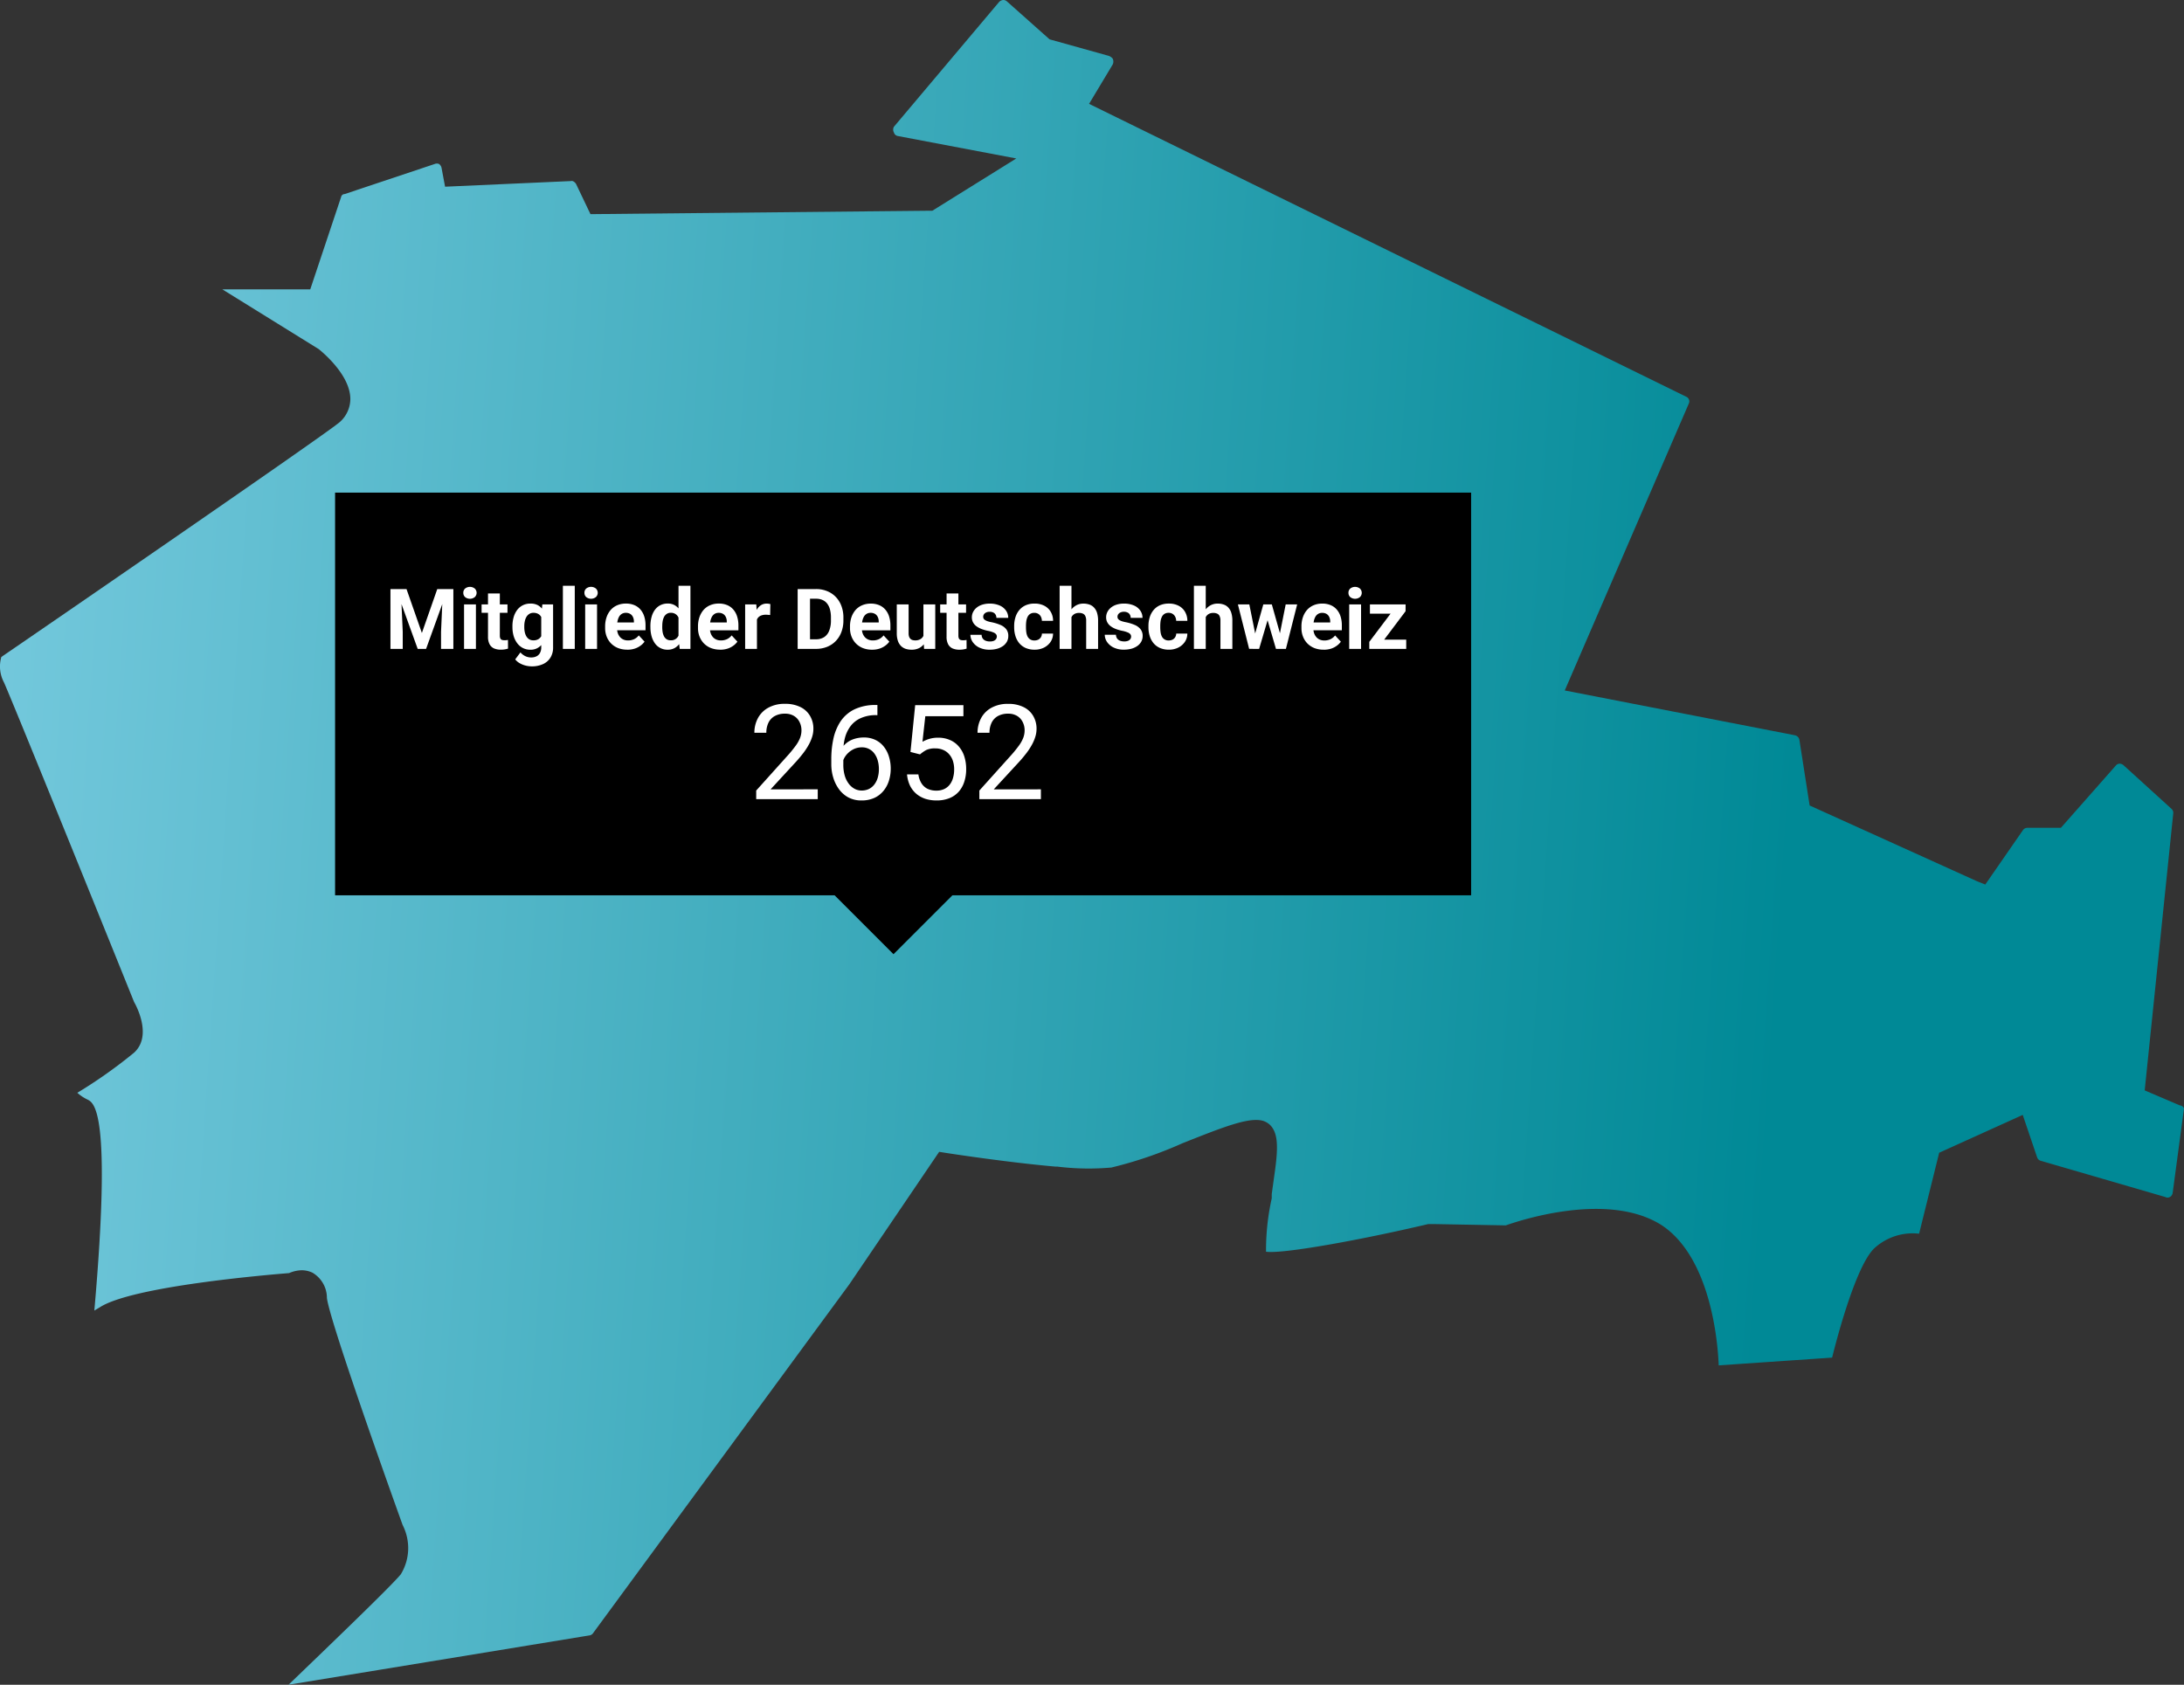
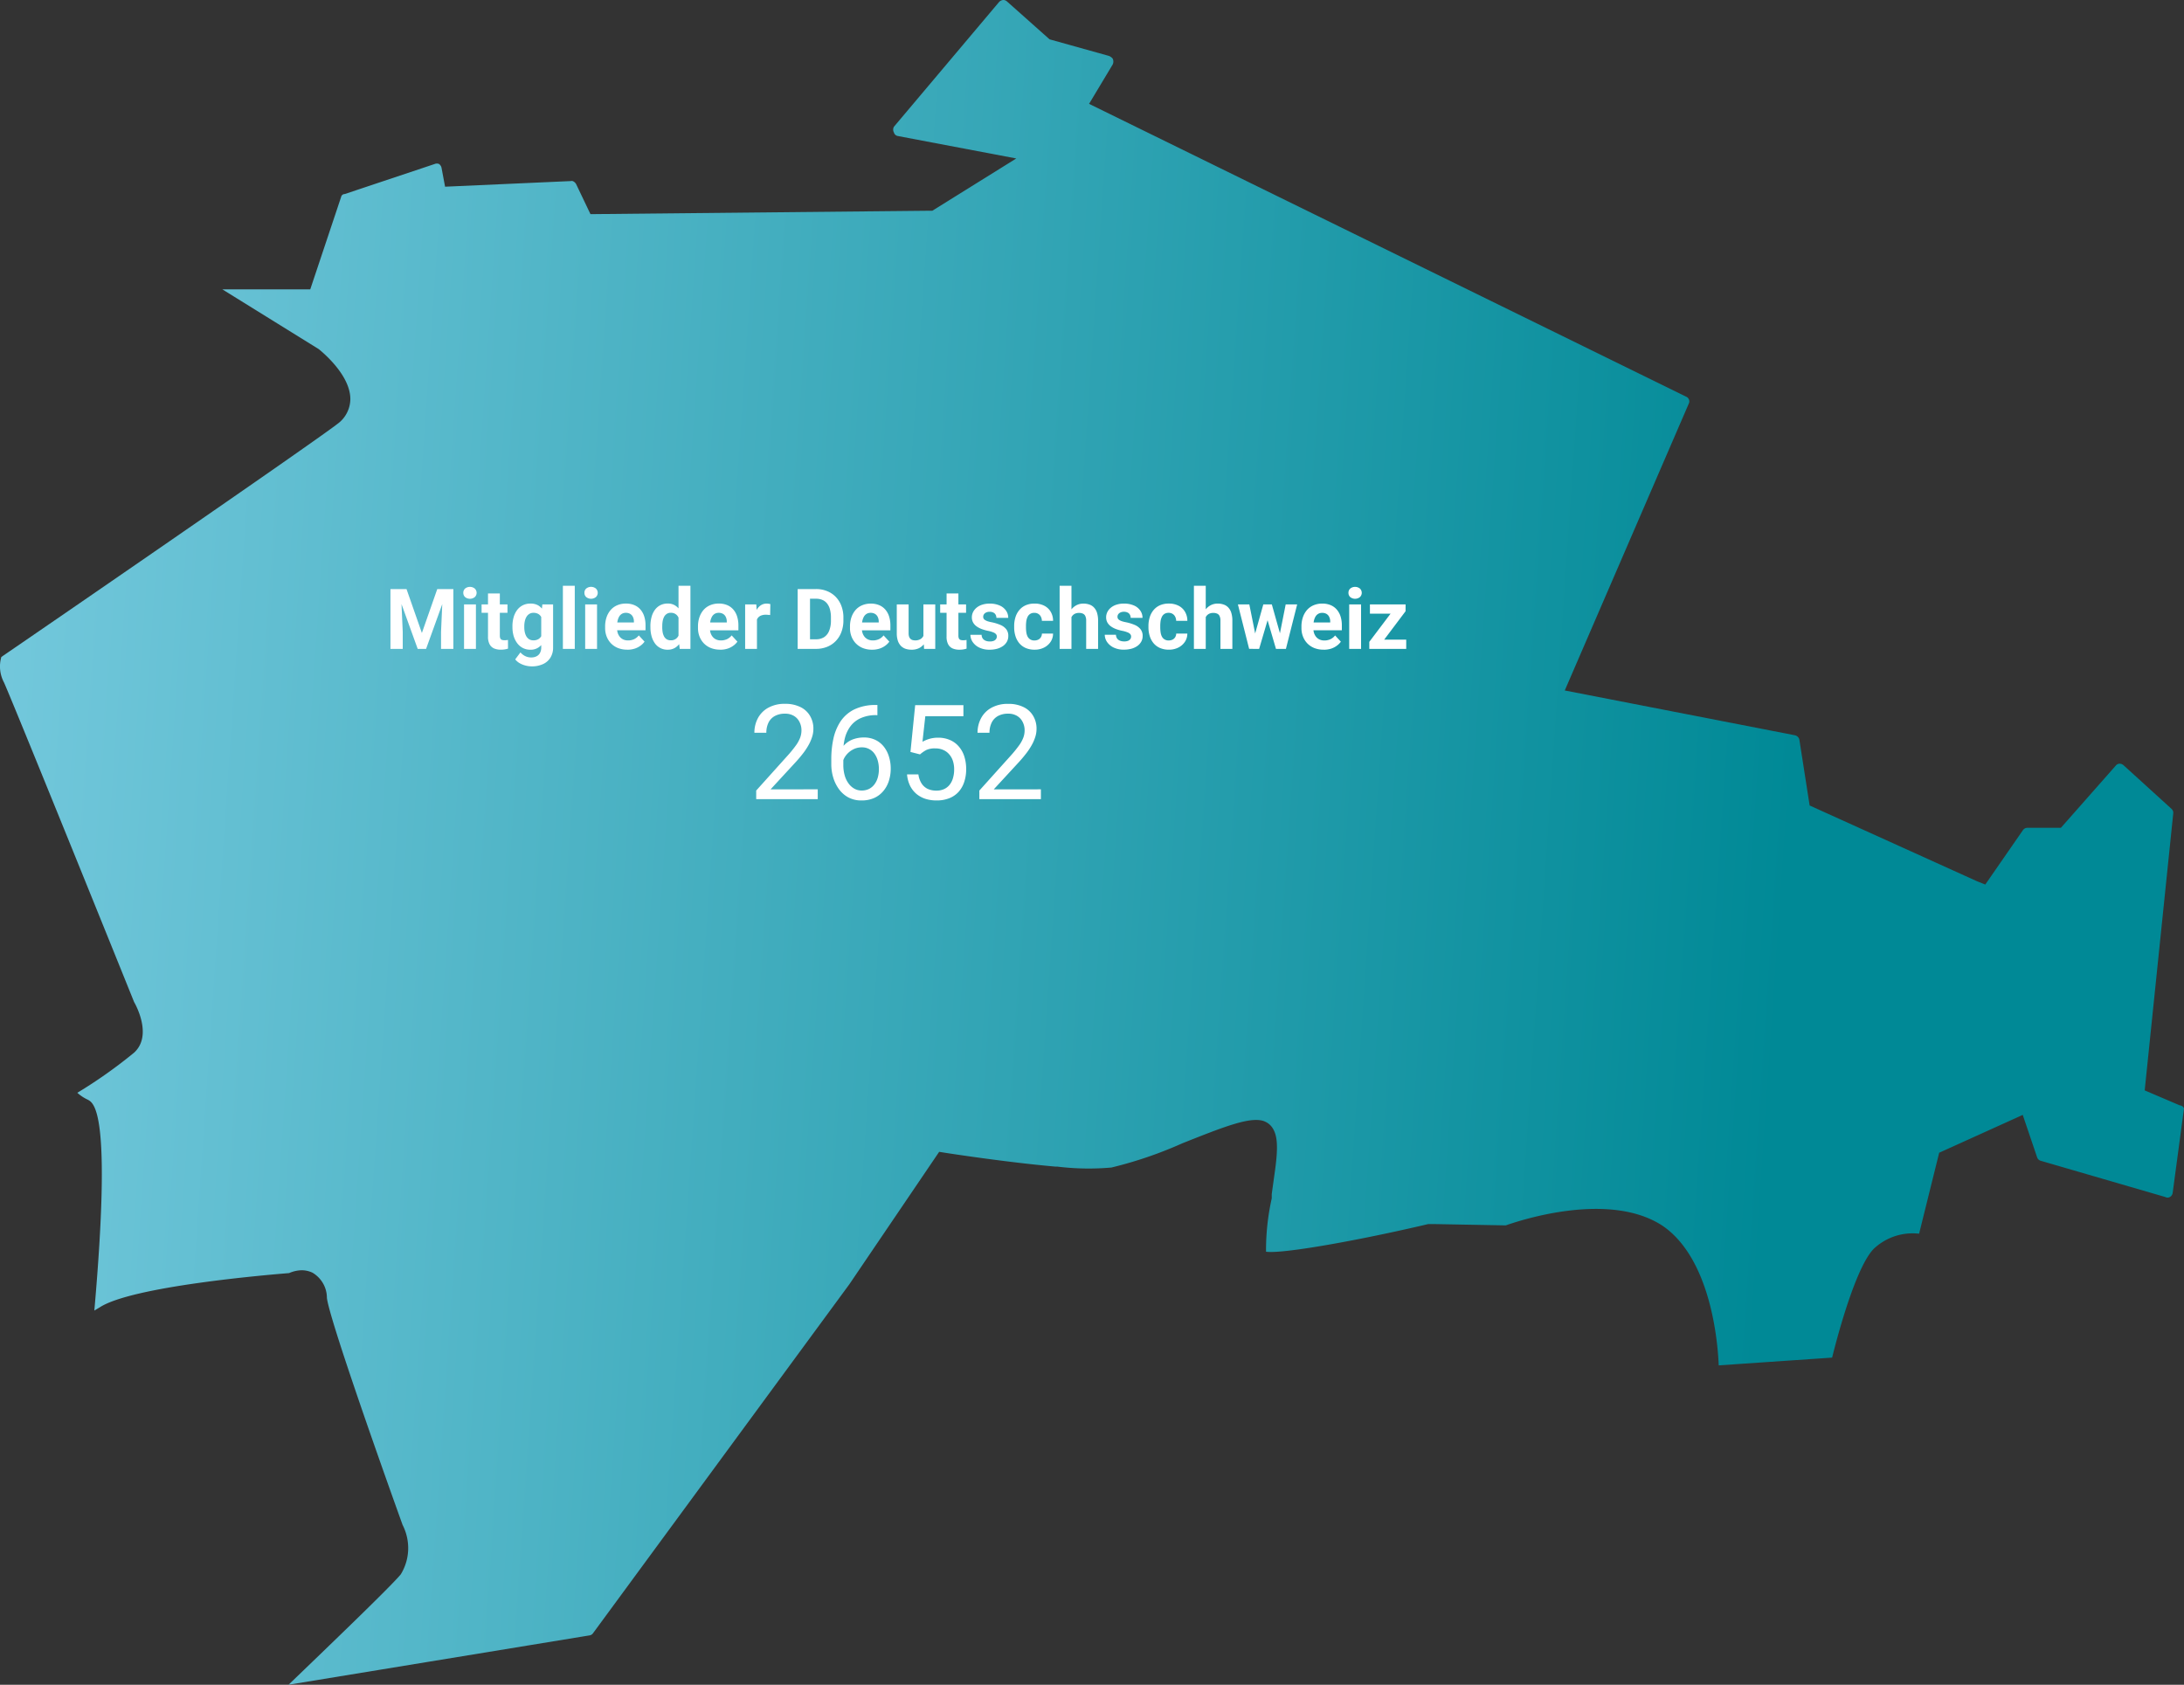
<svg xmlns="http://www.w3.org/2000/svg" width="363.345" height="280.316" viewBox="0 0 363.345 280.316">
  <rect x="0" y="0" width="363.345" height="280.316" fill="#333333" stroke="none" />
  <defs>
    <style>.a{fill:url(#a);}.b{fill:#fff;}</style>
    <linearGradient id="a" y1="0.395" x2="0.821" y2="0.438" gradientUnits="objectBoundingBox">
      <stop offset="0" stop-color="#73c8dc" />
      <stop offset="1" stop-color="#008996" />
    </linearGradient>
  </defs>
  <g transform="translate(-124.254 -0.036)">
    <path class="a" d="M486.879,183.944l-5.82-2.486,4.75-46.079a.836.836,0,0,0-.05-.414.907.907,0,0,0-.23-.342l-7.96-7.239a1.079,1.079,0,0,0-.63-.283.836.836,0,0,0-.34.06.815.815,0,0,0-.29.191l-9.19,10.419h-5.59a.9.9,0,0,0-.44.124.939.939,0,0,0-.32.316l-6.23,9-1.41-.566-27.81-12.59-1.7-10.891a.952.952,0,0,0-.24-.5,1.006,1.006,0,0,0-.48-.286l-38.32-7.459,20.64-47.748a.811.811,0,0,0,.02-.659.975.975,0,0,0-.18-.283.923.923,0,0,0-.28-.191l-99.34-48.723,3.93-6.547a1.137,1.137,0,0,0,0-.976,1.459,1.459,0,0,0-.69-.472l-9.81-2.738-7.08-6.3a.95.95,0,0,0-.63-.252,1.1,1.1,0,0,0-.75.409l-17.43,20.679a.981.981,0,0,0,0,.976.851.851,0,0,0,.22.364.869.869,0,0,0,.38.2l19.75,3.745L279.359,35.1h-.53l-56.34.567-2.39-5.005c-.16-.283-.53-.6-.85-.5L198.3,31.1l-.59-3.148a1.061,1.061,0,0,0-.41-.629.941.941,0,0,0-.37-.075.93.93,0,0,0-.36.075l-14.97,5a.611.611,0,0,0-.6.5l-5.13,15.36h-14.62l16.04,9.946c.69.566,5.25,4.344,5.25,8.309a5.183,5.183,0,0,1-.58,2.315,5.116,5.116,0,0,1-1.56,1.809c-4.34,3.367-51.71,35.912-55.92,38.777a5.626,5.626,0,0,0,.44,4.249c1.95,4.406,20.85,51.178,21.64,53.161.22.378,3.14,5.571,0,8.435a80.189,80.189,0,0,1-9.44,6.673,6.909,6.909,0,0,0,1.7,1.133c1.1.567,4.03,2.015,1.13,35.1l.95-.567c5.44-3.462,27.55-5.351,31.45-5.665a5.514,5.514,0,0,1,2.11-.472,4.216,4.216,0,0,1,1.79.409,4.893,4.893,0,0,1,1.75,1.779,4.838,4.838,0,0,1,.64,2.407c.35,3.147,7.77,24.362,12.59,37.77a8.512,8.512,0,0,1,.93,4.145,8.378,8.378,0,0,1-1.22,4.07c-1.48,1.857-12.33,12.275-18.68,18.381l50.11-8.215a.925.925,0,0,0,.32-.132.889.889,0,0,0,.24-.245l42.63-58.04,14.94-22.033,1.19.189s9.91,1.542,18.12,2.266h.32a42.836,42.836,0,0,0,9.02.158,67.972,67.972,0,0,0,11.8-4.029c6.48-2.581,10.57-4.186,12.96-3.84a2.9,2.9,0,0,1,1.92,1.1c.94,1.259,1.1,3.147.56,7.144l-.56,4.029v.724a39.55,39.55,0,0,0-.95,8.876c2.8.409,15.92-1.983,26.99-4.6h.85l12.05.22c2.49-.881,17.14-5.7,25.98,0,7.74,5.162,9.25,18.224,9.44,23.292l18.87-1.291c1.07-4.343,4.06-15.234,6.95-18.129a9.444,9.444,0,0,1,7.52-2.487l3.34-13.471,13.9-6.295,2.39,7.05a.9.9,0,0,0,.66.6l20.67,6.012a.761.761,0,0,0,.38.1.751.751,0,0,0,.37-.1.939.939,0,0,0,.48-.724l1.88-14.038a.974.974,0,0,0-.29-.345A.955.955,0,0,0,486.879,183.944Z" />
    <g transform="translate(180 82)">
-       <rect width="189" height="67" />
-       <rect width="14" height="14" transform="translate(92.901 57) rotate(45)" />
      <path class="b" d="M10.149,16.047h1.736l2.557,7.308L17,16.047h1.736L15.14,26H13.745Zm-.937,0h1.73l.314,7.123V26H9.213Zm8.73,0h1.736V26H17.628V23.17ZM23.432,18.6V26H21.456V18.6Zm-2.1-1.928a.93.93,0,0,1,.3-.711,1.291,1.291,0,0,1,1.606,0,.975.975,0,0,1,0,1.422,1.291,1.291,0,0,1-1.606,0A.93.93,0,0,1,21.333,16.676ZM28.682,18.6V20H24.375V18.6Zm-3.24-1.825H27.41v6.993a1.171,1.171,0,0,0,.082.492.492.492,0,0,0,.26.239,1.286,1.286,0,0,0,.431.062q.185,0,.328-.014t.253-.041l.007,1.449a3.7,3.7,0,0,1-.547.13,4.056,4.056,0,0,1-.649.048,2.816,2.816,0,0,1-1.135-.212,1.562,1.562,0,0,1-.738-.7,2.633,2.633,0,0,1-.26-1.258ZM34.485,18.6H36.27v7.15a3.116,3.116,0,0,1-.451,1.716,2.783,2.783,0,0,1-1.244,1.073,4.4,4.4,0,0,1-1.859.369,4.277,4.277,0,0,1-.984-.123,3.939,3.939,0,0,1-.984-.383,2.6,2.6,0,0,1-.779-.656l.868-1.162a2.452,2.452,0,0,0,.793.615,2.2,2.2,0,0,0,1,.226,1.887,1.887,0,0,0,.9-.2,1.313,1.313,0,0,0,.567-.567,1.87,1.87,0,0,0,.2-.9V20.313Zm-4.977,3.787v-.143a5.389,5.389,0,0,1,.205-1.538,3.722,3.722,0,0,1,.595-1.2,2.7,2.7,0,0,1,.943-.772,2.787,2.787,0,0,1,1.251-.273,2.548,2.548,0,0,1,1.237.273,2.236,2.236,0,0,1,.82.779,4.056,4.056,0,0,1,.5,1.183,10.863,10.863,0,0,1,.287,1.483V22.5a8.761,8.761,0,0,1-.308,1.435A4.413,4.413,0,0,1,34.5,25.1a2.3,2.3,0,0,1-2.01,1.039,2.7,2.7,0,0,1-1.237-.28,2.763,2.763,0,0,1-.937-.786,3.746,3.746,0,0,1-.6-1.189A5.165,5.165,0,0,1,29.509,22.391Zm1.969-.143v.143a3.905,3.905,0,0,0,.089.854,2.366,2.366,0,0,0,.273.7,1.457,1.457,0,0,0,.472.472,1.341,1.341,0,0,0,.677.164,1.572,1.572,0,0,0,.882-.226,1.417,1.417,0,0,0,.513-.636,2.737,2.737,0,0,0,.2-.93v-.9a3.025,3.025,0,0,0-.116-.772,1.851,1.851,0,0,0-.287-.595,1.241,1.241,0,0,0-.479-.383,1.641,1.641,0,0,0-.7-.137,1.26,1.26,0,0,0-.677.178,1.456,1.456,0,0,0-.472.472,2.39,2.39,0,0,0-.28.711A3.786,3.786,0,0,0,31.478,22.247Zm8.4-6.747V26H37.9V15.5Zm3.705,3.1V26H41.608V18.6Zm-2.1-1.928a.93.93,0,0,1,.3-.711,1.291,1.291,0,0,1,1.607,0,.975.975,0,0,1,0,1.422,1.291,1.291,0,0,1-1.607,0A.929.929,0,0,1,41.485,16.676Zm7.13,9.461a4.13,4.13,0,0,1-1.545-.273,3.394,3.394,0,0,1-1.162-.773,3.432,3.432,0,0,1-.725-1.142,3.844,3.844,0,0,1-.253-1.394v-.274a4.714,4.714,0,0,1,.239-1.538,3.617,3.617,0,0,1,.684-1.21,3,3,0,0,1,1.094-.786,3.589,3.589,0,0,1,1.449-.28,3.523,3.523,0,0,1,1.395.26,2.732,2.732,0,0,1,1.019.738,3.187,3.187,0,0,1,.629,1.149,4.834,4.834,0,0,1,.212,1.476v.82H45.771V21.6h3.944v-.15a1.705,1.705,0,0,0-.15-.732,1.161,1.161,0,0,0-.437-.519A1.354,1.354,0,0,0,48.376,20a1.261,1.261,0,0,0-.67.171,1.321,1.321,0,0,0-.458.479,2.6,2.6,0,0,0-.26.725,4.608,4.608,0,0,0-.082.9v.274a2.625,2.625,0,0,0,.123.82,2,2,0,0,0,.362.649,1.653,1.653,0,0,0,.574.424,1.9,1.9,0,0,0,.772.15,2.4,2.4,0,0,0,.991-.2,2.146,2.146,0,0,0,.8-.636l.957,1.039a2.911,2.911,0,0,1-.636.643,3.4,3.4,0,0,1-.957.506A3.947,3.947,0,0,1,48.615,26.137Zm8.524-1.75V15.5h1.983V26H57.338Zm-4.676-2v-.143a5.754,5.754,0,0,1,.191-1.538,3.586,3.586,0,0,1,.561-1.2,2.554,2.554,0,0,1,.909-.772,2.686,2.686,0,0,1,1.23-.273,2.273,2.273,0,0,1,1.135.273,2.423,2.423,0,0,1,.834.779,4.247,4.247,0,0,1,.561,1.183,8.2,8.2,0,0,1,.308,1.483V22.5a7.908,7.908,0,0,1-.308,1.435,4.3,4.3,0,0,1-.561,1.162,2.469,2.469,0,0,1-.834.766,2.326,2.326,0,0,1-1.148.273,2.521,2.521,0,0,1-2.133-1.066,3.766,3.766,0,0,1-.554-1.189A5.513,5.513,0,0,1,52.464,22.391Zm1.969-.143v.143a5.03,5.03,0,0,0,.068.854,2.465,2.465,0,0,0,.239.7,1.326,1.326,0,0,0,.438.472,1.266,1.266,0,0,0,.663.164,1.327,1.327,0,0,0,1.333-.861,2.629,2.629,0,0,0,.205-.93v-.9a3.229,3.229,0,0,0-.123-.772,1.682,1.682,0,0,0-.287-.595,1.268,1.268,0,0,0-.465-.383,1.438,1.438,0,0,0-.649-.137,1.178,1.178,0,0,0-.656.178,1.3,1.3,0,0,0-.444.472,2.506,2.506,0,0,0-.246.711A4.781,4.781,0,0,0,54.433,22.247Zm9.632,3.89a4.131,4.131,0,0,1-1.545-.273,3.394,3.394,0,0,1-1.162-.773,3.432,3.432,0,0,1-.725-1.142,3.844,3.844,0,0,1-.253-1.394v-.274a4.714,4.714,0,0,1,.239-1.538,3.617,3.617,0,0,1,.684-1.21,3,3,0,0,1,1.094-.786,3.589,3.589,0,0,1,1.449-.28,3.523,3.523,0,0,1,1.394.26,2.731,2.731,0,0,1,1.019.738,3.187,3.187,0,0,1,.629,1.149A4.834,4.834,0,0,1,67.1,22.09v.82H61.221V21.6h3.944v-.15a1.706,1.706,0,0,0-.15-.732,1.161,1.161,0,0,0-.437-.519A1.354,1.354,0,0,0,63.825,20a1.261,1.261,0,0,0-.67.171,1.321,1.321,0,0,0-.458.479,2.6,2.6,0,0,0-.26.725,4.608,4.608,0,0,0-.082.9v.274a2.625,2.625,0,0,0,.123.82,2,2,0,0,0,.362.649,1.653,1.653,0,0,0,.574.424,1.9,1.9,0,0,0,.772.15,2.4,2.4,0,0,0,.991-.2,2.146,2.146,0,0,0,.8-.636l.957,1.039a2.911,2.911,0,0,1-.636.643,3.4,3.4,0,0,1-.957.506A3.947,3.947,0,0,1,64.064,26.137Zm6.125-5.92V26H68.221V18.6h1.852Zm2.229-1.661-.034,1.825q-.144-.021-.349-.034a3.538,3.538,0,0,0-.362-.021,2.166,2.166,0,0,0-.725.109,1.292,1.292,0,0,0-.506.308,1.343,1.343,0,0,0-.3.5,2.451,2.451,0,0,0-.109.67l-.4-.123a5.683,5.683,0,0,1,.144-1.319A3.647,3.647,0,0,1,70.2,19.41a2.087,2.087,0,0,1,.684-.7,1.736,1.736,0,0,1,.923-.246,2.122,2.122,0,0,1,.335.027A1.23,1.23,0,0,1,72.418,18.556ZM80.013,26H77.846l.014-1.6h2.153a2.432,2.432,0,0,0,1.36-.362,2.241,2.241,0,0,0,.834-1.073,4.507,4.507,0,0,0,.287-1.7v-.485a4.973,4.973,0,0,0-.164-1.347,2.678,2.678,0,0,0-.472-.978,1.973,1.973,0,0,0-.772-.595,2.552,2.552,0,0,0-1.053-.205H77.8V16.047h2.229a4.734,4.734,0,0,1,1.825.342,4.116,4.116,0,0,1,1.442.964,4.309,4.309,0,0,1,.937,1.5,5.336,5.336,0,0,1,.335,1.935v.472a5.371,5.371,0,0,1-.335,1.935,4.309,4.309,0,0,1-.937,1.5,4.157,4.157,0,0,1-1.442.964A4.91,4.91,0,0,1,80.013,26Zm-1-9.953V26H76.957V16.047Zm10.336,10.09a4.131,4.131,0,0,1-1.545-.273,3.394,3.394,0,0,1-1.162-.773,3.432,3.432,0,0,1-.725-1.142,3.844,3.844,0,0,1-.253-1.394v-.274a4.714,4.714,0,0,1,.239-1.538,3.617,3.617,0,0,1,.684-1.21,3,3,0,0,1,1.094-.786,3.589,3.589,0,0,1,1.449-.28,3.523,3.523,0,0,1,1.395.26,2.732,2.732,0,0,1,1.019.738,3.187,3.187,0,0,1,.629,1.149,4.834,4.834,0,0,1,.212,1.476v.82H86.5V21.6h3.944v-.15a1.705,1.705,0,0,0-.15-.732,1.161,1.161,0,0,0-.437-.519A1.354,1.354,0,0,0,89.1,20a1.261,1.261,0,0,0-.67.171,1.321,1.321,0,0,0-.458.479,2.6,2.6,0,0,0-.26.725,4.608,4.608,0,0,0-.082.9v.274a2.625,2.625,0,0,0,.123.82,2,2,0,0,0,.362.649,1.653,1.653,0,0,0,.574.424,1.9,1.9,0,0,0,.772.15,2.4,2.4,0,0,0,.991-.2,2.146,2.146,0,0,0,.8-.636l.957,1.039a2.911,2.911,0,0,1-.636.643,3.4,3.4,0,0,1-.957.506A3.947,3.947,0,0,1,89.344,26.137Zm8.531-1.907V18.6h1.969V26H97.991Zm.219-1.518.581-.014a5.28,5.28,0,0,1-.171,1.374,3.276,3.276,0,0,1-.513,1.094,2.4,2.4,0,0,1-.861.718,2.767,2.767,0,0,1-1.224.253,3.181,3.181,0,0,1-1-.15,2.032,2.032,0,0,1-.779-.485,2.352,2.352,0,0,1-.506-.854,3.976,3.976,0,0,1-.178-1.265V18.6h1.969V23.4a1.765,1.765,0,0,0,.075.554.991.991,0,0,0,.225.369.824.824,0,0,0,.335.2,1.468,1.468,0,0,0,.438.062,1.635,1.635,0,0,0,.957-.246,1.3,1.3,0,0,0,.5-.67A2.889,2.889,0,0,0,98.094,22.712Zm6.877-4.108V20h-4.307V18.6Zm-3.241-1.825H103.7v6.993a1.182,1.182,0,0,0,.082.492.491.491,0,0,0,.26.239,1.29,1.29,0,0,0,.431.062c.123,0,.232,0,.328-.014s.184-.027.253-.041l.007,1.449a3.709,3.709,0,0,1-.547.13,4.065,4.065,0,0,1-.65.048,2.81,2.81,0,0,1-1.134-.212,1.564,1.564,0,0,1-.739-.7,2.635,2.635,0,0,1-.26-1.258Zm8.361,7.178a.64.64,0,0,0-.123-.383,1.081,1.081,0,0,0-.458-.314,4.482,4.482,0,0,0-.95-.273,7.381,7.381,0,0,1-1.046-.308,3.626,3.626,0,0,1-.834-.458,1.982,1.982,0,0,1-.547-.629,1.751,1.751,0,0,1-.2-.841,1.987,1.987,0,0,1,.2-.875,2.255,2.255,0,0,1,.581-.725,2.745,2.745,0,0,1,.93-.5,3.916,3.916,0,0,1,1.244-.185,4.044,4.044,0,0,1,1.654.308,2.444,2.444,0,0,1,1.066.848,2.057,2.057,0,0,1,.376,1.217h-1.968a1.053,1.053,0,0,0-.123-.513.815.815,0,0,0-.37-.362,1.316,1.316,0,0,0-.642-.137,1.29,1.29,0,0,0-.568.116.875.875,0,0,0-.369.3.724.724,0,0,0-.123.41.673.673,0,0,0,.069.308.747.747,0,0,0,.239.239,2.043,2.043,0,0,0,.424.2,5.21,5.21,0,0,0,.656.164,7.573,7.573,0,0,1,1.429.431,2.484,2.484,0,0,1,1,.711A1.77,1.77,0,0,1,112,23.881a1.885,1.885,0,0,1-.219.9,2.174,2.174,0,0,1-.629.718,3.179,3.179,0,0,1-.984.472,4.6,4.6,0,0,1-1.278.164,3.788,3.788,0,0,1-1.75-.369,2.785,2.785,0,0,1-1.081-.936,2.183,2.183,0,0,1-.362-1.176h1.866a1.1,1.1,0,0,0,.205.649,1.128,1.128,0,0,0,.5.355,1.975,1.975,0,0,0,.664.109,1.7,1.7,0,0,0,.635-.1.9.9,0,0,0,.383-.287A.7.7,0,0,0,110.091,23.956Zm6.248.642a1.444,1.444,0,0,0,.642-.137,1.087,1.087,0,0,0,.438-.4,1.166,1.166,0,0,0,.171-.608h1.852a2.456,2.456,0,0,1-.417,1.388,2.864,2.864,0,0,1-1.1.95,3.433,3.433,0,0,1-1.545.342,3.659,3.659,0,0,1-1.5-.287,2.939,2.939,0,0,1-1.06-.793,3.477,3.477,0,0,1-.635-1.189,4.892,4.892,0,0,1-.212-1.463v-.2a4.848,4.848,0,0,1,.212-1.463,3.4,3.4,0,0,1,.635-1.19,2.905,2.905,0,0,1,1.06-.8,3.594,3.594,0,0,1,1.49-.287,3.463,3.463,0,0,1,1.593.349,2.6,2.6,0,0,1,1.08,1,2.887,2.887,0,0,1,.4,1.524H117.59a1.552,1.552,0,0,0-.157-.67,1.134,1.134,0,0,0-.424-.478,1.184,1.184,0,0,0-.677-.185,1.233,1.233,0,0,0-.7.185,1.179,1.179,0,0,0-.424.492,2.46,2.46,0,0,0-.212.7,5.978,5.978,0,0,0-.054.82v.2a6.127,6.127,0,0,0,.054.827,2.336,2.336,0,0,0,.205.7,1.242,1.242,0,0,0,.431.485A1.283,1.283,0,0,0,116.339,24.6Zm6.166-9.1V26h-1.969V15.5Zm-.28,6.542h-.54a4.957,4.957,0,0,1,.205-1.422,3.487,3.487,0,0,1,.567-1.135,2.616,2.616,0,0,1,.882-.752,2.477,2.477,0,0,1,1.148-.267,2.963,2.963,0,0,1,.992.157,1.845,1.845,0,0,1,.772.492,2.218,2.218,0,0,1,.506.882,4.339,4.339,0,0,1,.178,1.326V26h-1.983V21.31a1.726,1.726,0,0,0-.143-.772.794.794,0,0,0-.4-.4,1.493,1.493,0,0,0-.642-.123,1.549,1.549,0,0,0-.725.157,1.249,1.249,0,0,0-.472.438,1.936,1.936,0,0,0-.259.643A3.632,3.632,0,0,0,122.225,22.042Zm10.206,1.914a.64.64,0,0,0-.123-.383,1.081,1.081,0,0,0-.458-.314,4.476,4.476,0,0,0-.951-.273,7.405,7.405,0,0,1-1.045-.308,3.626,3.626,0,0,1-.834-.458,1.982,1.982,0,0,1-.547-.629,1.74,1.74,0,0,1-.2-.841,1.974,1.974,0,0,1,.2-.875,2.241,2.241,0,0,1,.581-.725,2.75,2.75,0,0,1,.929-.5,3.926,3.926,0,0,1,1.245-.185,4.045,4.045,0,0,1,1.654.308,2.444,2.444,0,0,1,1.066.848,2.057,2.057,0,0,1,.376,1.217h-1.969a1.053,1.053,0,0,0-.123-.513.808.808,0,0,0-.369-.362,1.316,1.316,0,0,0-.642-.137,1.29,1.29,0,0,0-.568.116.875.875,0,0,0-.369.3.724.724,0,0,0-.123.41.686.686,0,0,0,.068.308.751.751,0,0,0,.24.239,2.018,2.018,0,0,0,.424.2,5.21,5.21,0,0,0,.656.164,7.573,7.573,0,0,1,1.429.431,2.491,2.491,0,0,1,1,.711,1.77,1.77,0,0,1,.369,1.169,1.885,1.885,0,0,1-.219.9,2.174,2.174,0,0,1-.629.718,3.179,3.179,0,0,1-.984.472,4.612,4.612,0,0,1-1.279.164,3.793,3.793,0,0,1-1.75-.369,2.775,2.775,0,0,1-1.08-.936,2.183,2.183,0,0,1-.362-1.176h1.866a1.1,1.1,0,0,0,.205.649,1.122,1.122,0,0,0,.5.355,1.965,1.965,0,0,0,.663.109,1.7,1.7,0,0,0,.636-.1.9.9,0,0,0,.383-.287A.7.7,0,0,0,132.431,23.956Zm6.248.642a1.447,1.447,0,0,0,.642-.137,1.087,1.087,0,0,0,.438-.4,1.166,1.166,0,0,0,.171-.608h1.852a2.456,2.456,0,0,1-.417,1.388,2.864,2.864,0,0,1-1.1.95,3.439,3.439,0,0,1-1.545.342,3.659,3.659,0,0,1-1.5-.287,2.939,2.939,0,0,1-1.06-.793,3.477,3.477,0,0,1-.635-1.189,4.892,4.892,0,0,1-.212-1.463v-.2a4.848,4.848,0,0,1,.212-1.463,3.4,3.4,0,0,1,.635-1.19,2.905,2.905,0,0,1,1.06-.8,3.591,3.591,0,0,1,1.49-.287,3.463,3.463,0,0,1,1.593.349,2.6,2.6,0,0,1,1.08,1,2.887,2.887,0,0,1,.4,1.524H139.93a1.538,1.538,0,0,0-.158-.67,1.132,1.132,0,0,0-.423-.478,1.184,1.184,0,0,0-.677-.185,1.233,1.233,0,0,0-.7.185,1.172,1.172,0,0,0-.424.492,2.46,2.46,0,0,0-.212.7,5.974,5.974,0,0,0-.055.82v.2a6.124,6.124,0,0,0,.055.827,2.307,2.307,0,0,0,.205.7,1.234,1.234,0,0,0,.431.485A1.283,1.283,0,0,0,138.679,24.6Zm6.166-9.1V26h-1.969V15.5Zm-.281,6.542h-.54a5.027,5.027,0,0,1,.205-1.422,3.508,3.508,0,0,1,.568-1.135,2.616,2.616,0,0,1,.882-.752,2.476,2.476,0,0,1,1.148-.267,2.953,2.953,0,0,1,.991.157,1.842,1.842,0,0,1,.773.492A2.218,2.218,0,0,1,149.1,20a4.341,4.341,0,0,1,.177,1.326V26h-1.982V21.31a1.711,1.711,0,0,0-.144-.772.789.789,0,0,0-.4-.4,1.493,1.493,0,0,0-.642-.123,1.546,1.546,0,0,0-.725.157,1.249,1.249,0,0,0-.472.438,1.958,1.958,0,0,0-.26.643A3.694,3.694,0,0,0,144.564,22.042Zm8.32,2.044,1.538-5.482h1.251l-.4,2.153L153.731,26h-1.045ZM152.1,18.6l1.1,5.476.1,1.921h-1.231L150.2,18.6Zm4.977,5.387,1.073-5.387h1.908L158.188,26h-1.223ZM155.844,18.6l1.531,5.441L157.587,26h-1.053L155,20.764l-.39-2.16Zm8.613,7.533a4.132,4.132,0,0,1-1.545-.273,3.39,3.39,0,0,1-1.162-.773,3.446,3.446,0,0,1-.725-1.142,3.857,3.857,0,0,1-.253-1.394v-.274a4.7,4.7,0,0,1,.24-1.538,3.611,3.611,0,0,1,.683-1.21,3.009,3.009,0,0,1,1.094-.786,3.589,3.589,0,0,1,1.449-.28,3.527,3.527,0,0,1,1.395.26,2.731,2.731,0,0,1,1.018.738,3.183,3.183,0,0,1,.629,1.149,4.812,4.812,0,0,1,.212,1.476v.82h-5.879V21.6h3.945v-.15a1.71,1.71,0,0,0-.151-.732,1.156,1.156,0,0,0-.437-.519,1.355,1.355,0,0,0-.752-.191,1.262,1.262,0,0,0-.67.171,1.316,1.316,0,0,0-.458.479,2.6,2.6,0,0,0-.26.725,4.584,4.584,0,0,0-.082.9v.274a2.625,2.625,0,0,0,.123.82,2,2,0,0,0,.362.649,1.654,1.654,0,0,0,.575.424,1.894,1.894,0,0,0,.772.15,2.394,2.394,0,0,0,.991-.2,2.143,2.143,0,0,0,.8-.636l.957,1.039a2.913,2.913,0,0,1-.636.643,3.387,3.387,0,0,1-.957.506A3.94,3.94,0,0,1,164.457,26.137Zm6.234-7.533V26h-1.975V18.6Zm-2.1-1.928a.928.928,0,0,1,.3-.711,1.291,1.291,0,0,1,1.606,0,.975.975,0,0,1,0,1.422,1.29,1.29,0,0,1-1.606,0A.928.928,0,0,1,168.593,16.676Zm9.611,7.786V26h-5.619V24.462Zm-.109-4.724L173.378,26h-1.319V24.831l4.7-6.228h1.34Zm-.7-1.135v1.545h-5.229V18.6ZM80.3,49.367V51H70.061V49.571l5.124-5.7a20.47,20.47,0,0,0,1.461-1.783,5.56,5.56,0,0,0,.73-1.321,3.5,3.5,0,0,0,.215-1.2,3,3,0,0,0-.322-1.4,2.416,2.416,0,0,0-.924-1.01,2.78,2.78,0,0,0-1.482-.376,3.4,3.4,0,0,0-1.74.408A2.512,2.512,0,0,0,72.091,38.3a3.8,3.8,0,0,0-.344,1.654H69.76a5.085,5.085,0,0,1,.58-2.417,4.276,4.276,0,0,1,1.719-1.74,5.544,5.544,0,0,1,2.8-.655,5.617,5.617,0,0,1,2.535.526,3.718,3.718,0,0,1,1.611,1.461,4.13,4.13,0,0,1,.569,2.191,4.4,4.4,0,0,1-.236,1.4,7.091,7.091,0,0,1-.634,1.4,10.847,10.847,0,0,1-.935,1.375q-.526.677-1.128,1.332l-4.189,4.544Zm9.754-14.029h.172v1.687h-.172a6.036,6.036,0,0,0-2.643.516A4.323,4.323,0,0,0,85.723,38.9a5.6,5.6,0,0,0-.9,1.912,8.787,8.787,0,0,0-.268,2.159v2.3a6.307,6.307,0,0,0,.247,1.848,4.146,4.146,0,0,0,.677,1.343,2.984,2.984,0,0,0,.967.827,2.476,2.476,0,0,0,1.139.279,2.8,2.8,0,0,0,1.225-.258,2.59,2.59,0,0,0,.9-.741,3.4,3.4,0,0,0,.569-1.139,5.072,5.072,0,0,0,.193-1.44,5.188,5.188,0,0,0-.172-1.343,3.58,3.58,0,0,0-.526-1.16,2.53,2.53,0,0,0-.892-.806,2.493,2.493,0,0,0-1.257-.3,3.084,3.084,0,0,0-1.547.408,3.519,3.519,0,0,0-1.171,1.053,2.833,2.833,0,0,0-.516,1.407l-1.053-.011A6.629,6.629,0,0,1,83.9,43.19a4.379,4.379,0,0,1,1.031-1.4A3.9,3.9,0,0,1,86.313,41a5.129,5.129,0,0,1,1.633-.258,4.332,4.332,0,0,1,2.02.44,4,4,0,0,1,1.4,1.182,4.945,4.945,0,0,1,.806,1.654,6.629,6.629,0,0,1,.269,1.88,6.721,6.721,0,0,1-.312,2.073,4.9,4.9,0,0,1-.935,1.7,4.211,4.211,0,0,1-1.515,1.139,5.037,5.037,0,0,1-2.095.408,4.55,4.55,0,0,1-2.213-.516A4.74,4.74,0,0,1,83.8,49.3a6.368,6.368,0,0,1-.935-1.934,7.646,7.646,0,0,1-.311-2.159v-.935a15.782,15.782,0,0,1,.333-3.244,8.643,8.643,0,0,1,1.149-2.879A5.9,5.9,0,0,1,86.324,36.1,8.024,8.024,0,0,1,90.052,35.338Zm7.262,8.218-1.59-.408.784-7.788h8.024V37.2H98.194l-.473,4.254a5.864,5.864,0,0,1,1.085-.462,4.968,4.968,0,0,1,1.525-.215,4.805,4.805,0,0,1,1.944.376,3.985,3.985,0,0,1,1.461,1.053,4.667,4.667,0,0,1,.935,1.654,6.8,6.8,0,0,1,.322,2.159,6.612,6.612,0,0,1-.311,2.073,4.672,4.672,0,0,1-.913,1.654,4.116,4.116,0,0,1-1.547,1.085,5.625,5.625,0,0,1-2.181.387,6.139,6.139,0,0,1-1.794-.258,4.62,4.62,0,0,1-1.5-.806A4.366,4.366,0,0,1,95.67,48.8a5.434,5.434,0,0,1-.516-1.912h1.891a3.706,3.706,0,0,0,.516,1.482,2.527,2.527,0,0,0,1.01.913,3.4,3.4,0,0,0,1.472.3,3.027,3.027,0,0,0,1.257-.247,2.506,2.506,0,0,0,.924-.709,3.178,3.178,0,0,0,.569-1.117,4.942,4.942,0,0,0,.2-1.472,4.465,4.465,0,0,0-.2-1.375,3.148,3.148,0,0,0-.612-1.106,2.681,2.681,0,0,0-.978-.73,3.14,3.14,0,0,0-1.332-.269,3.371,3.371,0,0,0-1.515.269A5.784,5.784,0,0,0,97.313,43.556Zm20.109,5.812V51H107.186V49.571l5.124-5.7a20.567,20.567,0,0,0,1.461-1.783,5.585,5.585,0,0,0,.73-1.321,3.5,3.5,0,0,0,.215-1.2,3,3,0,0,0-.322-1.4,2.419,2.419,0,0,0-.924-1.01,2.782,2.782,0,0,0-1.483-.376,3.4,3.4,0,0,0-1.74.408,2.513,2.513,0,0,0-1.031,1.117,3.8,3.8,0,0,0-.344,1.654h-1.987a5.082,5.082,0,0,1,.58-2.417,4.272,4.272,0,0,1,1.719-1.74,5.541,5.541,0,0,1,2.8-.655,5.612,5.612,0,0,1,2.535.526,3.722,3.722,0,0,1,1.612,1.461,4.134,4.134,0,0,1,.569,2.191,4.413,4.413,0,0,1-.236,1.4,7.133,7.133,0,0,1-.634,1.4,10.757,10.757,0,0,1-.935,1.375q-.525.677-1.127,1.332l-4.19,4.544Z" />
    </g>
  </g>
</svg>